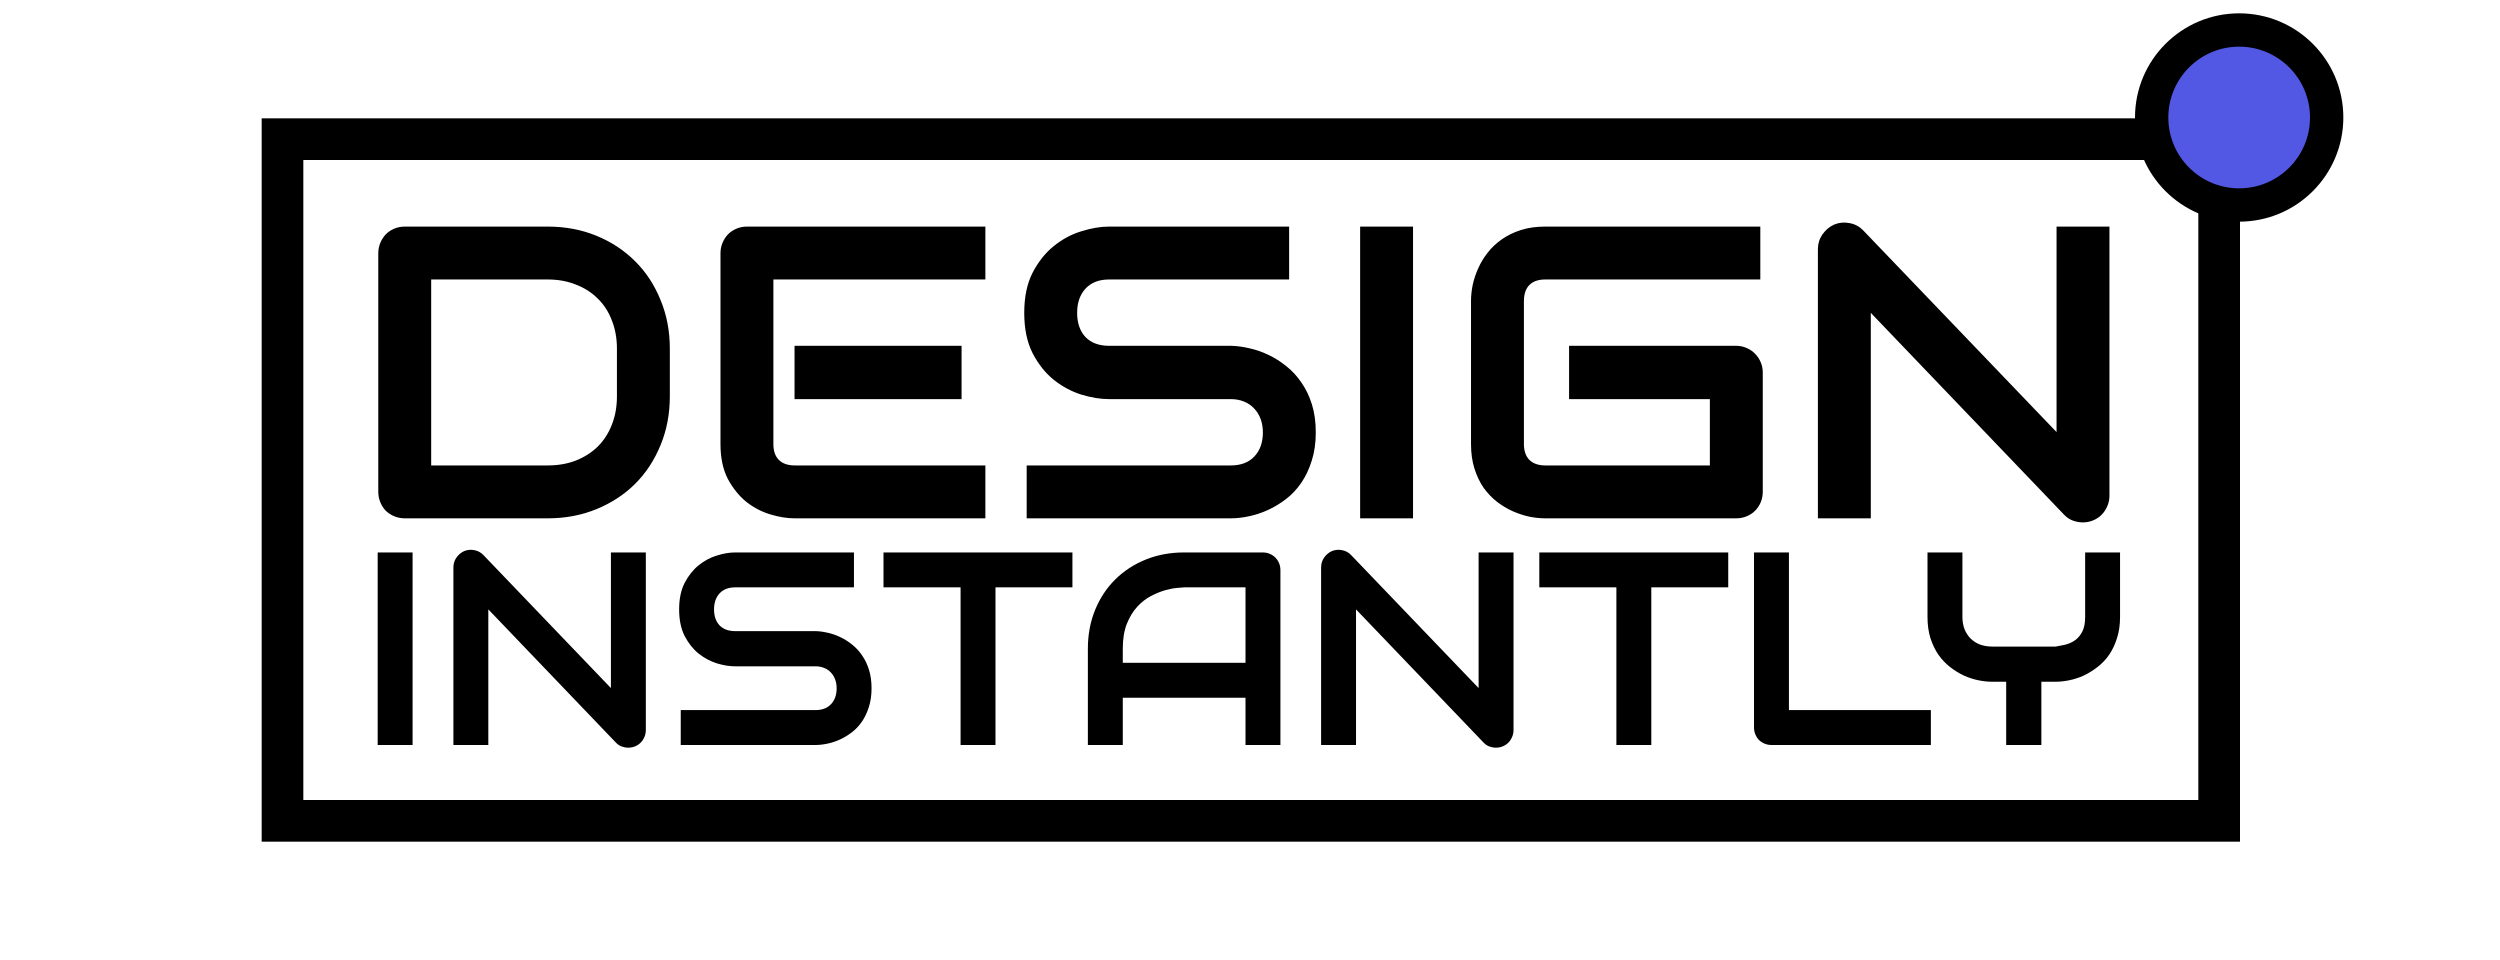
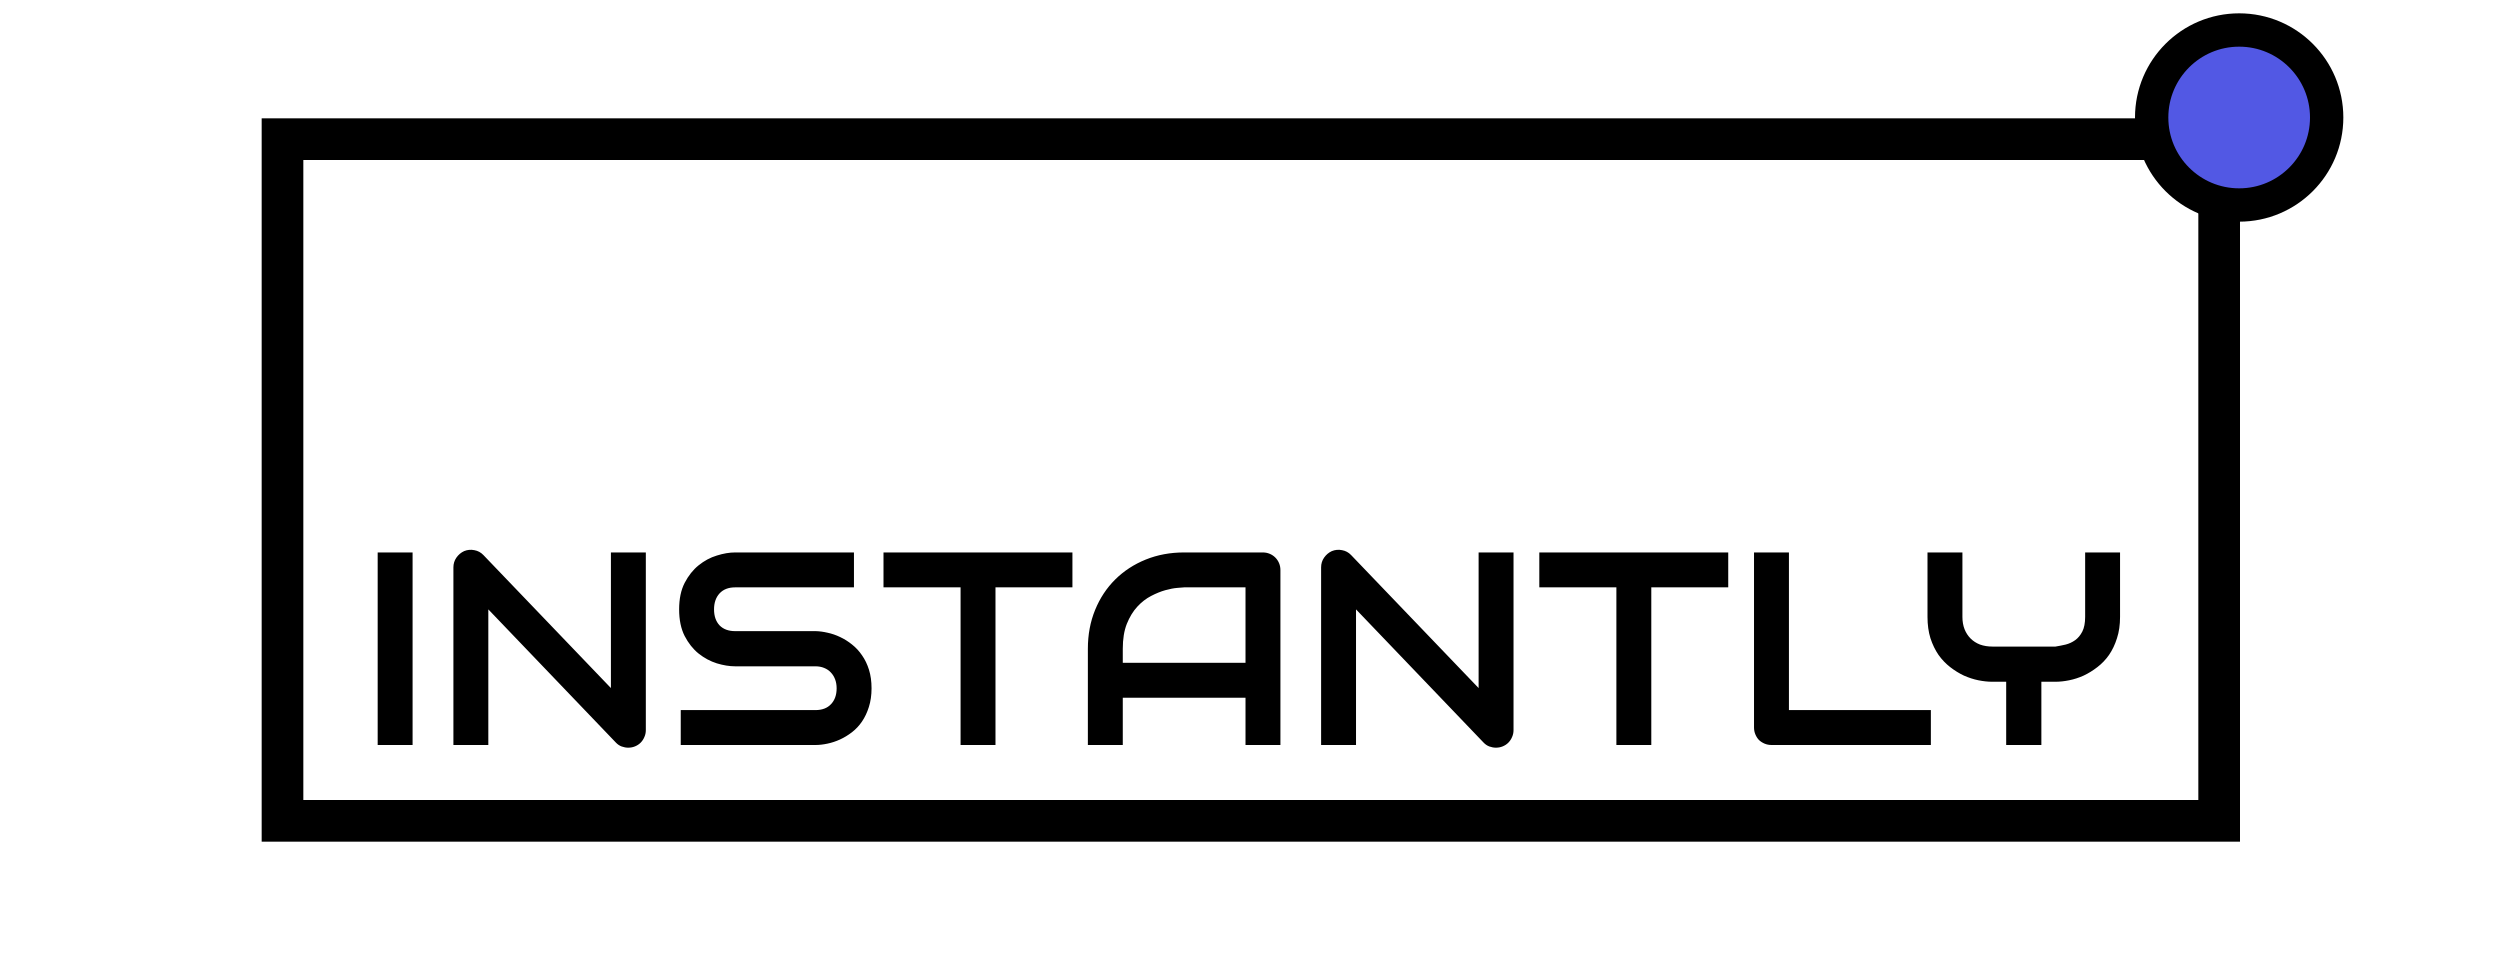
<svg xmlns="http://www.w3.org/2000/svg" width="1500" height="576" viewBox="0 0 1500 576" fill="none">
  <rect x="169.5" y="83.5" width="1162" height="409" stroke="black" stroke-width="25" />
  <circle cx="1343.5" cy="70.5" r="52.5" fill="#5258E4" stroke="black" stroke-width="20" />
-   <path d="M401.896 237.758C401.896 248.419 400.024 258.225 396.28 267.177C392.618 276.129 387.532 283.86 381.021 290.37C374.511 296.799 366.78 301.845 357.828 305.507C348.876 309.169 339.151 311 328.653 311H242.96C240.681 311 238.565 310.593 236.612 309.779C234.659 308.965 232.95 307.867 231.485 306.483C230.102 305.019 229.003 303.31 228.189 301.356C227.376 299.403 226.969 297.287 226.969 295.009V151.942C226.969 149.745 227.376 147.67 228.189 145.717C229.003 143.764 230.102 142.055 231.485 140.59C232.95 139.125 234.659 137.986 236.612 137.172C238.565 136.358 240.681 135.951 242.96 135.951H328.653C339.151 135.951 348.876 137.782 357.828 141.444C366.78 145.106 374.511 150.193 381.021 156.703C387.532 163.132 392.618 170.863 396.28 179.896C400.024 188.848 401.896 198.614 401.896 209.193V237.758ZM370.157 209.193C370.157 203.008 369.14 197.353 367.105 192.226C365.152 187.099 362.345 182.745 358.683 179.164C355.021 175.502 350.626 172.694 345.499 170.741C340.453 168.707 334.838 167.689 328.653 167.689H258.707V279.262H328.653C334.838 279.262 340.453 278.285 345.499 276.332C350.626 274.298 355.021 271.49 358.683 267.909C362.345 264.247 365.152 259.893 367.105 254.848C369.14 249.721 370.157 244.024 370.157 237.758V209.193ZM576.944 239.467H476.725V207.484H576.944V239.467ZM591.227 311H476.725C472.33 311 467.529 310.227 462.32 308.681C457.112 307.134 452.27 304.612 447.794 301.112C443.399 297.532 439.697 292.934 436.686 287.318C433.756 281.622 432.291 274.664 432.291 266.444V151.942C432.291 149.745 432.698 147.67 433.512 145.717C434.326 143.764 435.424 142.055 436.808 140.59C438.272 139.125 439.981 137.986 441.935 137.172C443.888 136.358 446.004 135.951 448.282 135.951H591.227V167.689H464.029V266.444C464.029 270.595 465.128 273.769 467.325 275.966C469.522 278.163 472.737 279.262 476.969 279.262H591.227V311ZM789.469 259.486C789.469 265.753 788.655 271.409 787.027 276.454C785.481 281.418 783.406 285.813 780.802 289.638C778.198 293.463 775.146 296.718 771.646 299.403C768.147 302.089 764.526 304.286 760.782 305.995C757.039 307.704 753.214 308.965 749.308 309.779C745.483 310.593 741.861 311 738.443 311H616.007V279.262H738.443C744.547 279.262 749.267 277.471 752.604 273.891C756.021 270.31 757.73 265.508 757.73 259.486C757.73 256.557 757.283 253.871 756.388 251.43C755.493 248.988 754.19 246.872 752.481 245.082C750.854 243.292 748.819 241.908 746.378 240.932C744.018 239.955 741.373 239.467 738.443 239.467H665.445C660.318 239.467 654.785 238.572 648.844 236.781C642.903 234.91 637.369 231.939 632.242 227.87C627.197 223.801 622.965 218.471 619.547 211.879C616.21 205.287 614.542 197.23 614.542 187.709C614.542 178.188 616.21 170.172 619.547 163.661C622.965 157.069 627.197 151.739 632.242 147.67C637.369 143.52 642.903 140.549 648.844 138.759C654.785 136.887 660.318 135.951 665.445 135.951H773.478V167.689H665.445C659.423 167.689 654.703 169.521 651.285 173.183C647.949 176.845 646.28 181.687 646.28 187.709C646.28 193.812 647.949 198.655 651.285 202.235C654.703 205.735 659.423 207.484 665.445 207.484H738.443H738.688C742.105 207.566 745.727 208.054 749.552 208.949C753.377 209.763 757.161 211.065 760.904 212.855C764.729 214.646 768.351 216.924 771.769 219.691C775.187 222.377 778.198 225.632 780.802 229.457C783.487 233.282 785.603 237.676 787.149 242.641C788.696 247.605 789.469 253.22 789.469 259.486ZM847.818 311H816.08V135.951H847.818V311ZM1057.66 295.009C1057.66 297.287 1057.25 299.403 1056.44 301.356C1055.62 303.31 1054.48 305.019 1053.02 306.483C1051.64 307.867 1049.97 308.965 1048.01 309.779C1046.06 310.593 1043.94 311 1041.67 311H927.164C924.234 311 921.061 310.674 917.643 310.023C914.306 309.291 910.969 308.192 907.633 306.728C904.378 305.263 901.244 303.391 898.233 301.112C895.222 298.752 892.537 295.945 890.177 292.689C887.898 289.353 886.067 285.528 884.684 281.215C883.3 276.82 882.608 271.897 882.608 266.444V180.507C882.608 177.577 882.934 174.444 883.585 171.107C884.317 167.689 885.416 164.353 886.881 161.098C888.346 157.761 890.258 154.587 892.618 151.576C894.978 148.565 897.786 145.92 901.041 143.642C904.378 141.282 908.202 139.41 912.516 138.026C916.829 136.643 921.712 135.951 927.164 135.951H1056.19V167.689H927.164C923.014 167.689 919.84 168.788 917.643 170.985C915.445 173.183 914.347 176.438 914.347 180.751V266.444C914.347 270.513 915.445 273.687 917.643 275.966C919.921 278.163 923.095 279.262 927.164 279.262H1025.92V239.467H941.446V207.484H1041.67C1043.94 207.484 1046.06 207.932 1048.01 208.827C1049.97 209.641 1051.64 210.78 1053.02 212.245C1054.48 213.71 1055.62 215.419 1056.44 217.372C1057.25 219.244 1057.66 221.278 1057.66 223.476V295.009ZM1265.67 297.45C1265.67 299.729 1265.22 301.845 1264.32 303.798C1263.51 305.751 1262.37 307.46 1260.9 308.925C1259.52 310.308 1257.85 311.407 1255.9 312.221C1253.95 313.035 1251.87 313.441 1249.67 313.441C1247.72 313.441 1245.73 313.075 1243.69 312.343C1241.74 311.61 1239.99 310.43 1238.44 308.803L1122.48 187.709V311H1090.74V149.501C1090.74 146.246 1091.63 143.316 1093.42 140.712C1095.3 138.026 1097.66 136.033 1100.5 134.73C1103.51 133.51 1106.61 133.225 1109.78 133.876C1112.96 134.446 1115.68 135.91 1117.96 138.271L1233.93 259.242V135.951H1265.67V297.45Z" fill="black" />
  <path d="M247.552 447H226.605V331.468H247.552V447ZM387.496 438.057C387.496 439.561 387.201 440.958 386.61 442.247C386.073 443.536 385.321 444.664 384.354 445.63C383.441 446.543 382.34 447.269 381.051 447.806C379.762 448.343 378.392 448.611 376.942 448.611C375.653 448.611 374.337 448.37 372.994 447.886C371.705 447.403 370.55 446.624 369.53 445.55L292.992 365.628V447H272.044V340.411C272.044 338.262 272.635 336.329 273.817 334.61C275.052 332.837 276.61 331.521 278.49 330.662C280.477 329.856 282.518 329.668 284.613 330.098C286.708 330.474 288.507 331.441 290.011 332.999L366.549 412.84V331.468H387.496V438.057ZM522.928 413.001C522.928 417.137 522.391 420.87 521.317 424.2C520.296 427.476 518.927 430.376 517.208 432.901C515.489 435.425 513.475 437.574 511.166 439.346C508.856 441.119 506.466 442.569 503.995 443.697C501.524 444.825 499 445.657 496.422 446.194C493.897 446.731 491.507 447 489.251 447H408.443V426.053H489.251C493.28 426.053 496.395 424.871 498.597 422.508C500.853 420.145 501.981 416.976 501.981 413.001C501.981 411.067 501.686 409.295 501.095 407.684C500.504 406.072 499.645 404.676 498.517 403.494C497.442 402.312 496.1 401.399 494.488 400.755C492.931 400.11 491.185 399.788 489.251 399.788H441.073C437.689 399.788 434.037 399.197 430.116 398.016C426.195 396.78 422.542 394.82 419.159 392.134C415.829 389.449 413.036 385.931 410.78 381.58C408.578 377.229 407.477 371.912 407.477 365.628C407.477 359.344 408.578 354.053 410.78 349.756C413.036 345.406 415.829 341.888 419.159 339.202C422.542 336.463 426.195 334.502 430.116 333.321C434.037 332.085 437.689 331.468 441.073 331.468H512.374V352.415H441.073C437.098 352.415 433.983 353.624 431.727 356.041C429.525 358.458 428.424 361.653 428.424 365.628C428.424 369.656 429.525 372.852 431.727 375.215C433.983 377.525 437.098 378.68 441.073 378.68H489.251H489.413C491.668 378.733 494.059 379.056 496.583 379.646C499.107 380.184 501.605 381.043 504.076 382.225C506.6 383.406 508.99 384.91 511.246 386.736C513.502 388.509 515.489 390.657 517.208 393.182C518.98 395.706 520.377 398.606 521.397 401.883C522.418 405.159 522.928 408.865 522.928 413.001ZM643.456 352.415H597.291V447H576.344V352.415H530.099V331.468H643.456V352.415ZM768.253 447H747.306V418.641H673.668V447H652.721V389.234C652.721 380.801 654.171 373.04 657.071 365.95C659.972 358.86 664 352.764 669.156 347.662C674.312 342.559 680.409 338.584 687.445 335.738C694.481 332.891 702.162 331.468 710.487 331.468H757.699C759.149 331.468 760.519 331.736 761.808 332.273C763.097 332.811 764.225 333.562 765.191 334.529C766.158 335.496 766.91 336.624 767.447 337.913C767.984 339.202 768.253 340.572 768.253 342.022V447ZM673.668 397.693H747.306V352.415H710.487C709.842 352.415 708.473 352.522 706.378 352.737C704.337 352.898 701.947 353.355 699.208 354.107C696.522 354.859 693.675 356.014 690.667 357.571C687.66 359.129 684.894 361.277 682.369 364.017C679.845 366.756 677.75 370.193 676.085 374.329C674.474 378.411 673.668 383.379 673.668 389.234V397.693ZM908.116 438.057C908.116 439.561 907.821 440.958 907.23 442.247C906.693 443.536 905.941 444.664 904.974 445.63C904.061 446.543 902.96 447.269 901.671 447.806C900.382 448.343 899.012 448.611 897.562 448.611C896.273 448.611 894.957 448.37 893.614 447.886C892.325 447.403 891.17 446.624 890.15 445.55L813.612 365.628V447H792.665V340.411C792.665 338.262 793.255 336.329 794.437 334.61C795.672 332.837 797.23 331.521 799.11 330.662C801.097 329.856 803.138 329.668 805.233 330.098C807.328 330.474 809.127 331.441 810.631 332.999L887.169 412.84V331.468H908.116V438.057ZM1036.94 352.415H990.777V447H969.83V352.415H923.585V331.468H1036.94V352.415ZM1158.52 447H1062.96C1061.46 447 1060.06 446.731 1058.78 446.194C1057.49 445.657 1056.36 444.932 1055.39 444.019C1054.48 443.052 1053.75 441.924 1053.22 440.635C1052.68 439.346 1052.41 437.95 1052.41 436.446V331.468H1073.36V426.053H1158.52V447ZM1272.03 370.14C1272.03 374.92 1271.42 379.19 1270.18 382.95C1269 386.709 1267.42 390.04 1265.43 392.94C1263.44 395.787 1261.1 398.23 1258.42 400.271C1255.79 402.312 1253.05 404.004 1250.2 405.347C1247.35 406.636 1244.45 407.576 1241.5 408.167C1238.6 408.758 1235.86 409.053 1233.28 409.053H1224.82V447H1203.71V409.053H1195.34C1192.76 409.053 1189.99 408.758 1187.04 408.167C1184.14 407.576 1181.24 406.636 1178.34 405.347C1175.49 404.004 1172.75 402.312 1170.12 400.271C1167.49 398.23 1165.15 395.787 1163.11 392.94C1161.12 390.04 1159.51 386.709 1158.27 382.95C1157.09 379.136 1156.5 374.866 1156.5 370.14V331.468H1177.45V370.14C1177.45 372.879 1177.88 375.35 1178.74 377.552C1179.6 379.7 1180.81 381.553 1182.36 383.111C1183.92 384.668 1185.8 385.877 1188 386.736C1190.26 387.542 1192.76 387.945 1195.5 387.945H1233.28C1235.27 387.623 1237.31 387.22 1239.41 386.736C1241.5 386.199 1243.41 385.313 1245.13 384.078C1246.84 382.842 1248.27 381.124 1249.4 378.921C1250.52 376.719 1251.09 373.792 1251.09 370.14V331.468H1272.03V370.14Z" fill="black" />
</svg>